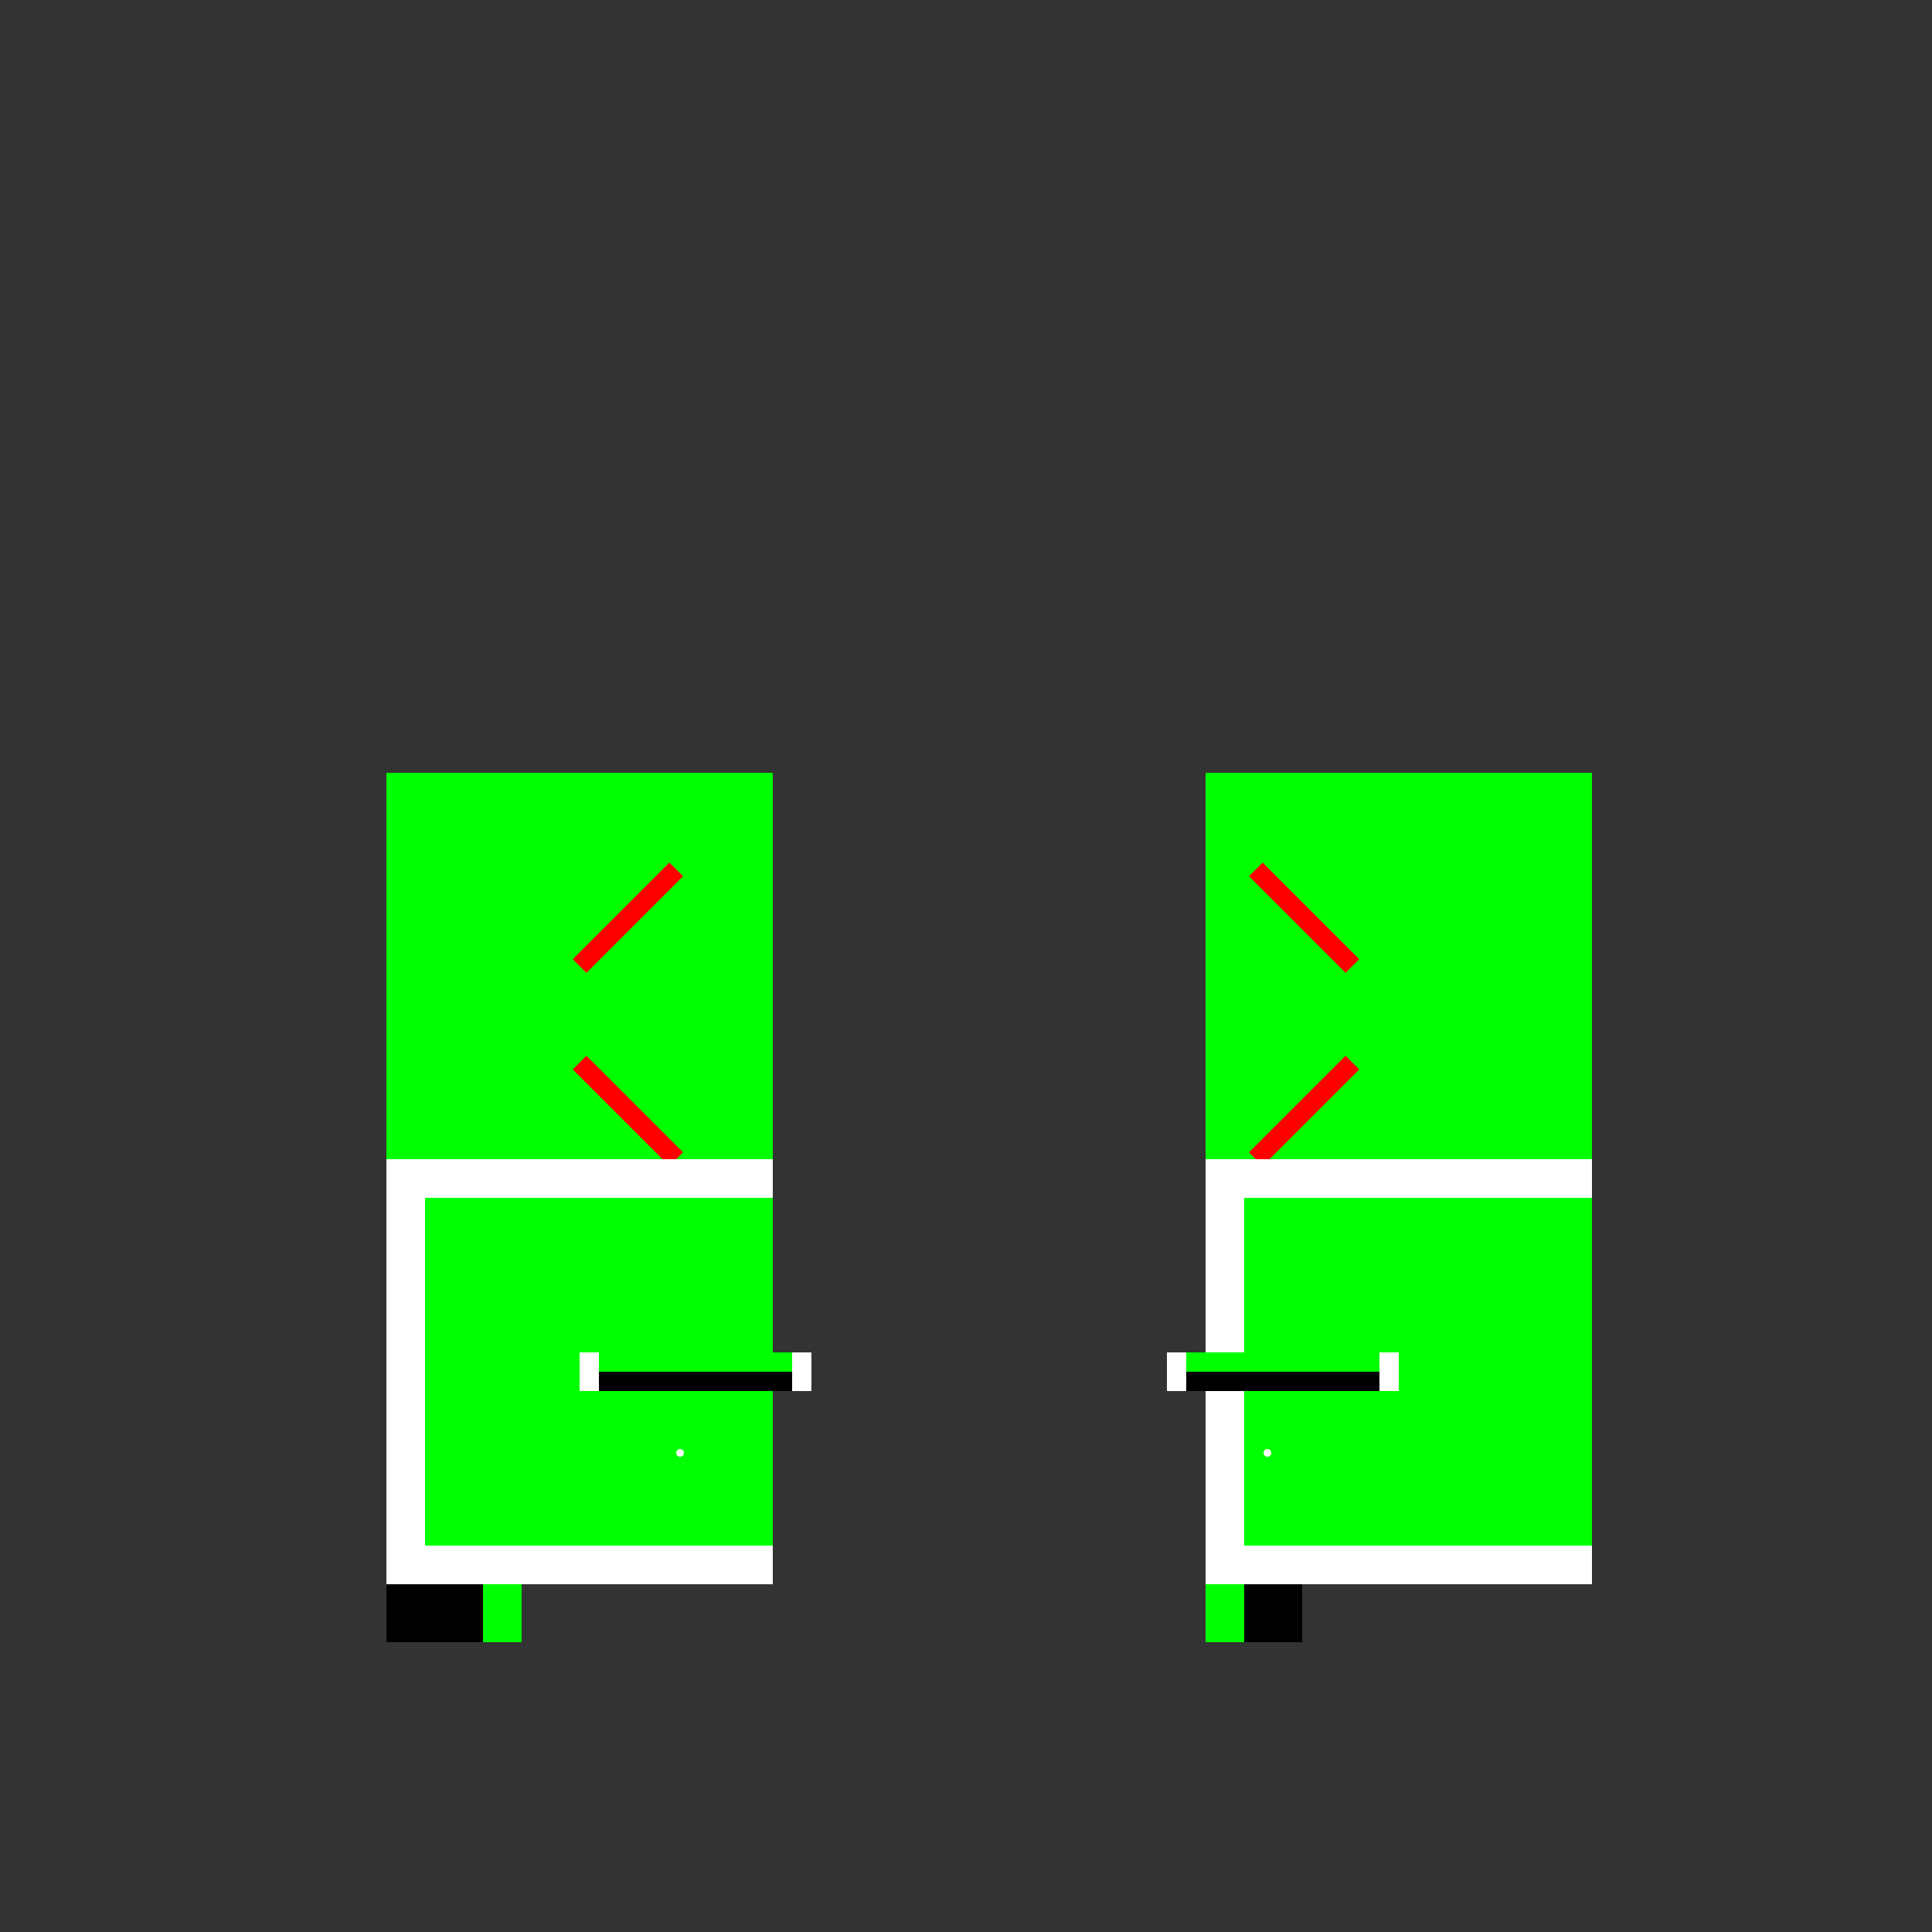
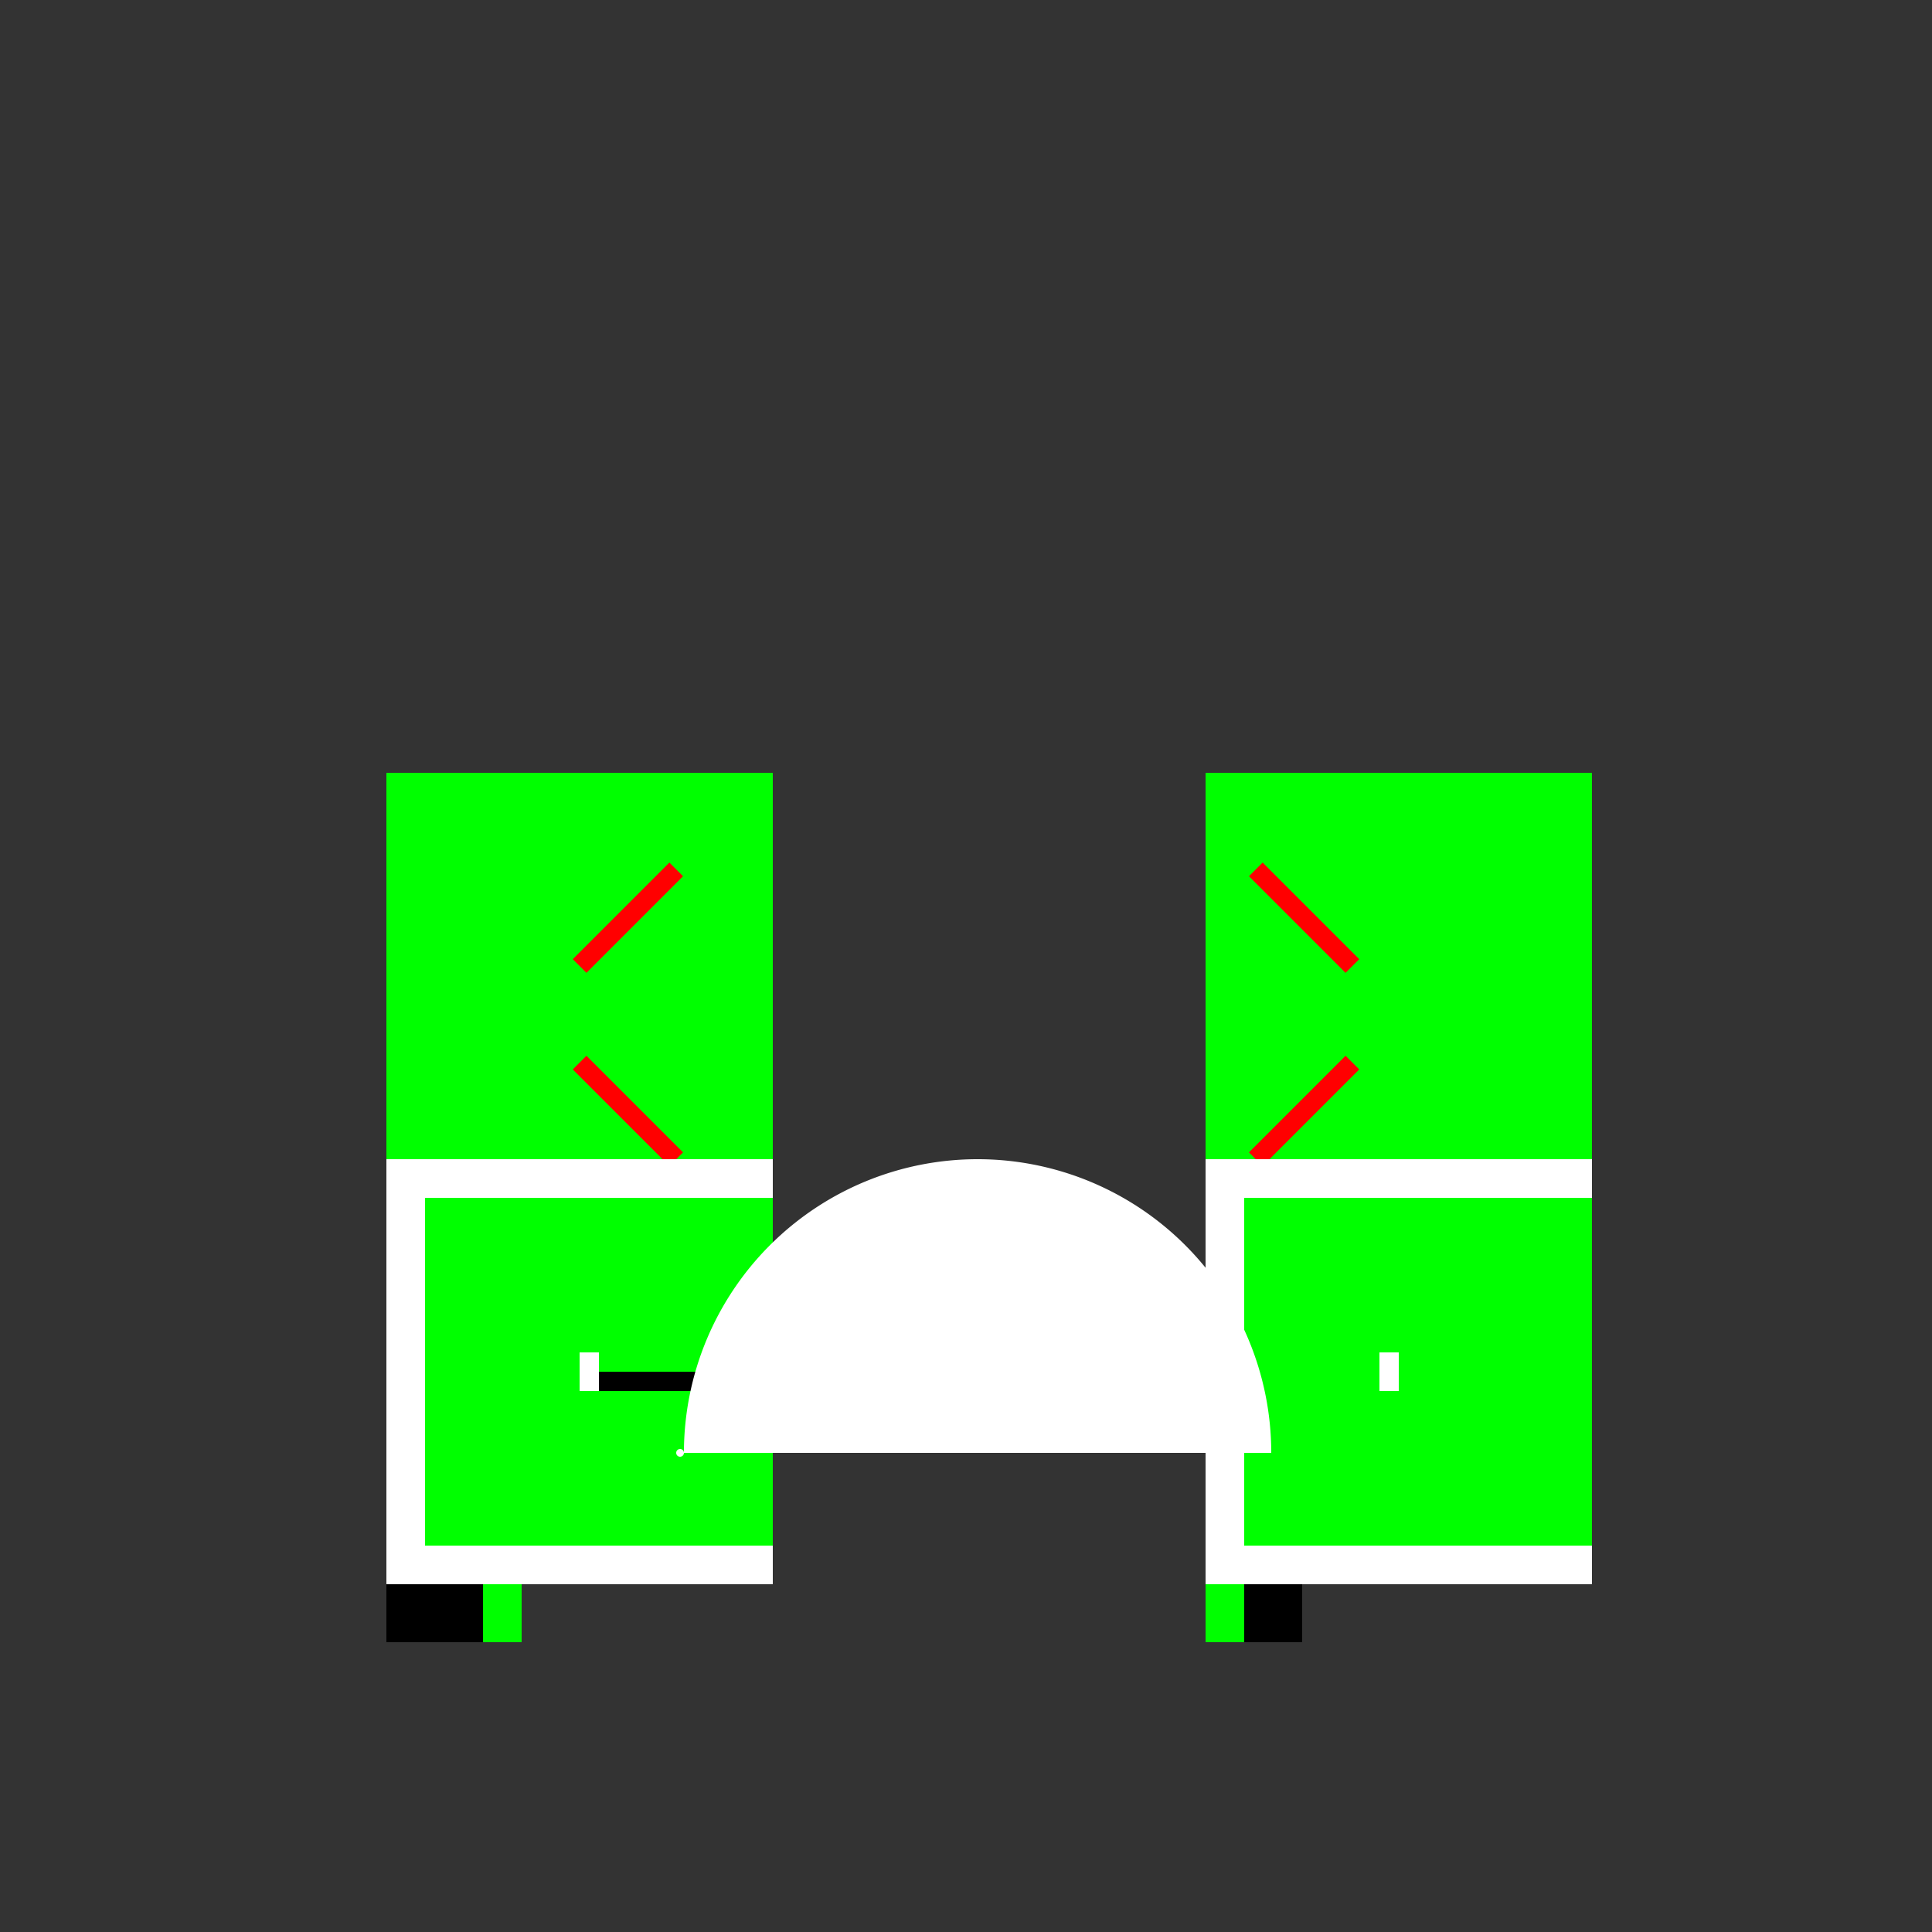
<svg xmlns="http://www.w3.org/2000/svg" width="500" height="500">
  <rect width="100%" height="100%" fill="#333333" stroke="none" />
  <defs />
  <g>
    <rect fill="#00FF00" stroke="none" x="100" y="200" width="100" height="200" />
    <rect fill="#00FF00" stroke="none" x="312" y="200" width="100" height="200" />
    <rect fill="#FFFFFF" stroke="none" x="100" y="300" width="100" height="10" />
    <rect fill="#FFFFFF" stroke="none" x="312" y="300" width="100" height="10" />
    <rect fill="#FFFFFF" stroke="none" x="100" y="400" width="100" height="10" />
    <rect fill="#FFFFFF" stroke="none" x="312" y="400" width="100" height="10" />
    <path fill="none" stroke="#FF0000" paint-order="fill stroke markers" d=" M 150 250 L 175 225 M 150 275 L 175 300 M 350 250 L 325 225 M 350 275 L 325 300" stroke-miterlimit="10" stroke-width="5" stroke-dasharray="" />
    <path fill="#000000" stroke="none" paint-order="stroke fill markers" d=" M 100 400 L 125 400 L 125 425 L 100 425 L 100 400 M 312 400 L 337 400 L 337 425 L 312 425 L 312 400" />
    <rect fill="#00FF00" stroke="none" x="125" y="400" width="10" height="25" />
    <rect fill="#00FF00" stroke="none" x="312" y="400" width="10" height="25" />
    <rect fill="#FFFFFF" stroke="none" x="100" y="300" width="10" height="100" />
    <rect fill="#FFFFFF" stroke="none" x="312" y="300" width="10" height="100" />
    <rect fill="#FFFFFF" stroke="none" x="100" y="300" width="100" height="10" />
    <rect fill="#FFFFFF" stroke="none" x="312" y="300" width="100" height="10" />
    <rect fill="#FFFFFF" stroke="none" x="100" y="400" width="100" height="10" />
    <rect fill="#FFFFFF" stroke="none" x="312" y="400" width="100" height="10" />
    <rect fill="#000000" stroke="none" x="150" y="350" width="60" height="10" />
-     <rect fill="#000000" stroke="none" x="302" y="350" width="60" height="10" />
    <rect fill="#00FF00" stroke="none" x="150" y="350" width="60" height="5" />
    <rect fill="#00FF00" stroke="none" x="302" y="350" width="60" height="5" />
    <rect fill="#FFFFFF" stroke="none" x="150" y="350" width="5" height="10" />
    <rect fill="#FFFFFF" stroke="none" x="205" y="350" width="5" height="10" />
    <rect fill="#FFFFFF" stroke="none" x="302" y="350" width="5" height="10" />
    <rect fill="#FFFFFF" stroke="none" x="357" y="350" width="5" height="10" />
    <path fill="#00FF00" stroke="none" paint-order="stroke fill markers" d=" M 185 380 A 5 5 0 1 1 185 379.995 L 337 380 A 5 5 0 1 1 337 379.995" />
-     <path fill="#FFFFFF" stroke="none" paint-order="stroke fill markers" d=" M 177 376 A 1 1 0 1 1 177 375.999 L 329 376 A 1 1 0 1 1 329 375.999" />
+     <path fill="#FFFFFF" stroke="none" paint-order="stroke fill markers" d=" M 177 376 A 1 1 0 1 1 177 375.999 A 1 1 0 1 1 329 375.999" />
    <path fill="#00FF00" stroke="none" paint-order="stroke fill markers" d=" M 182 380 A 2 2 0 1 1 182 379.998 L 334 380 A 2 2 0 1 1 334 379.998" />
  </g>
</svg>